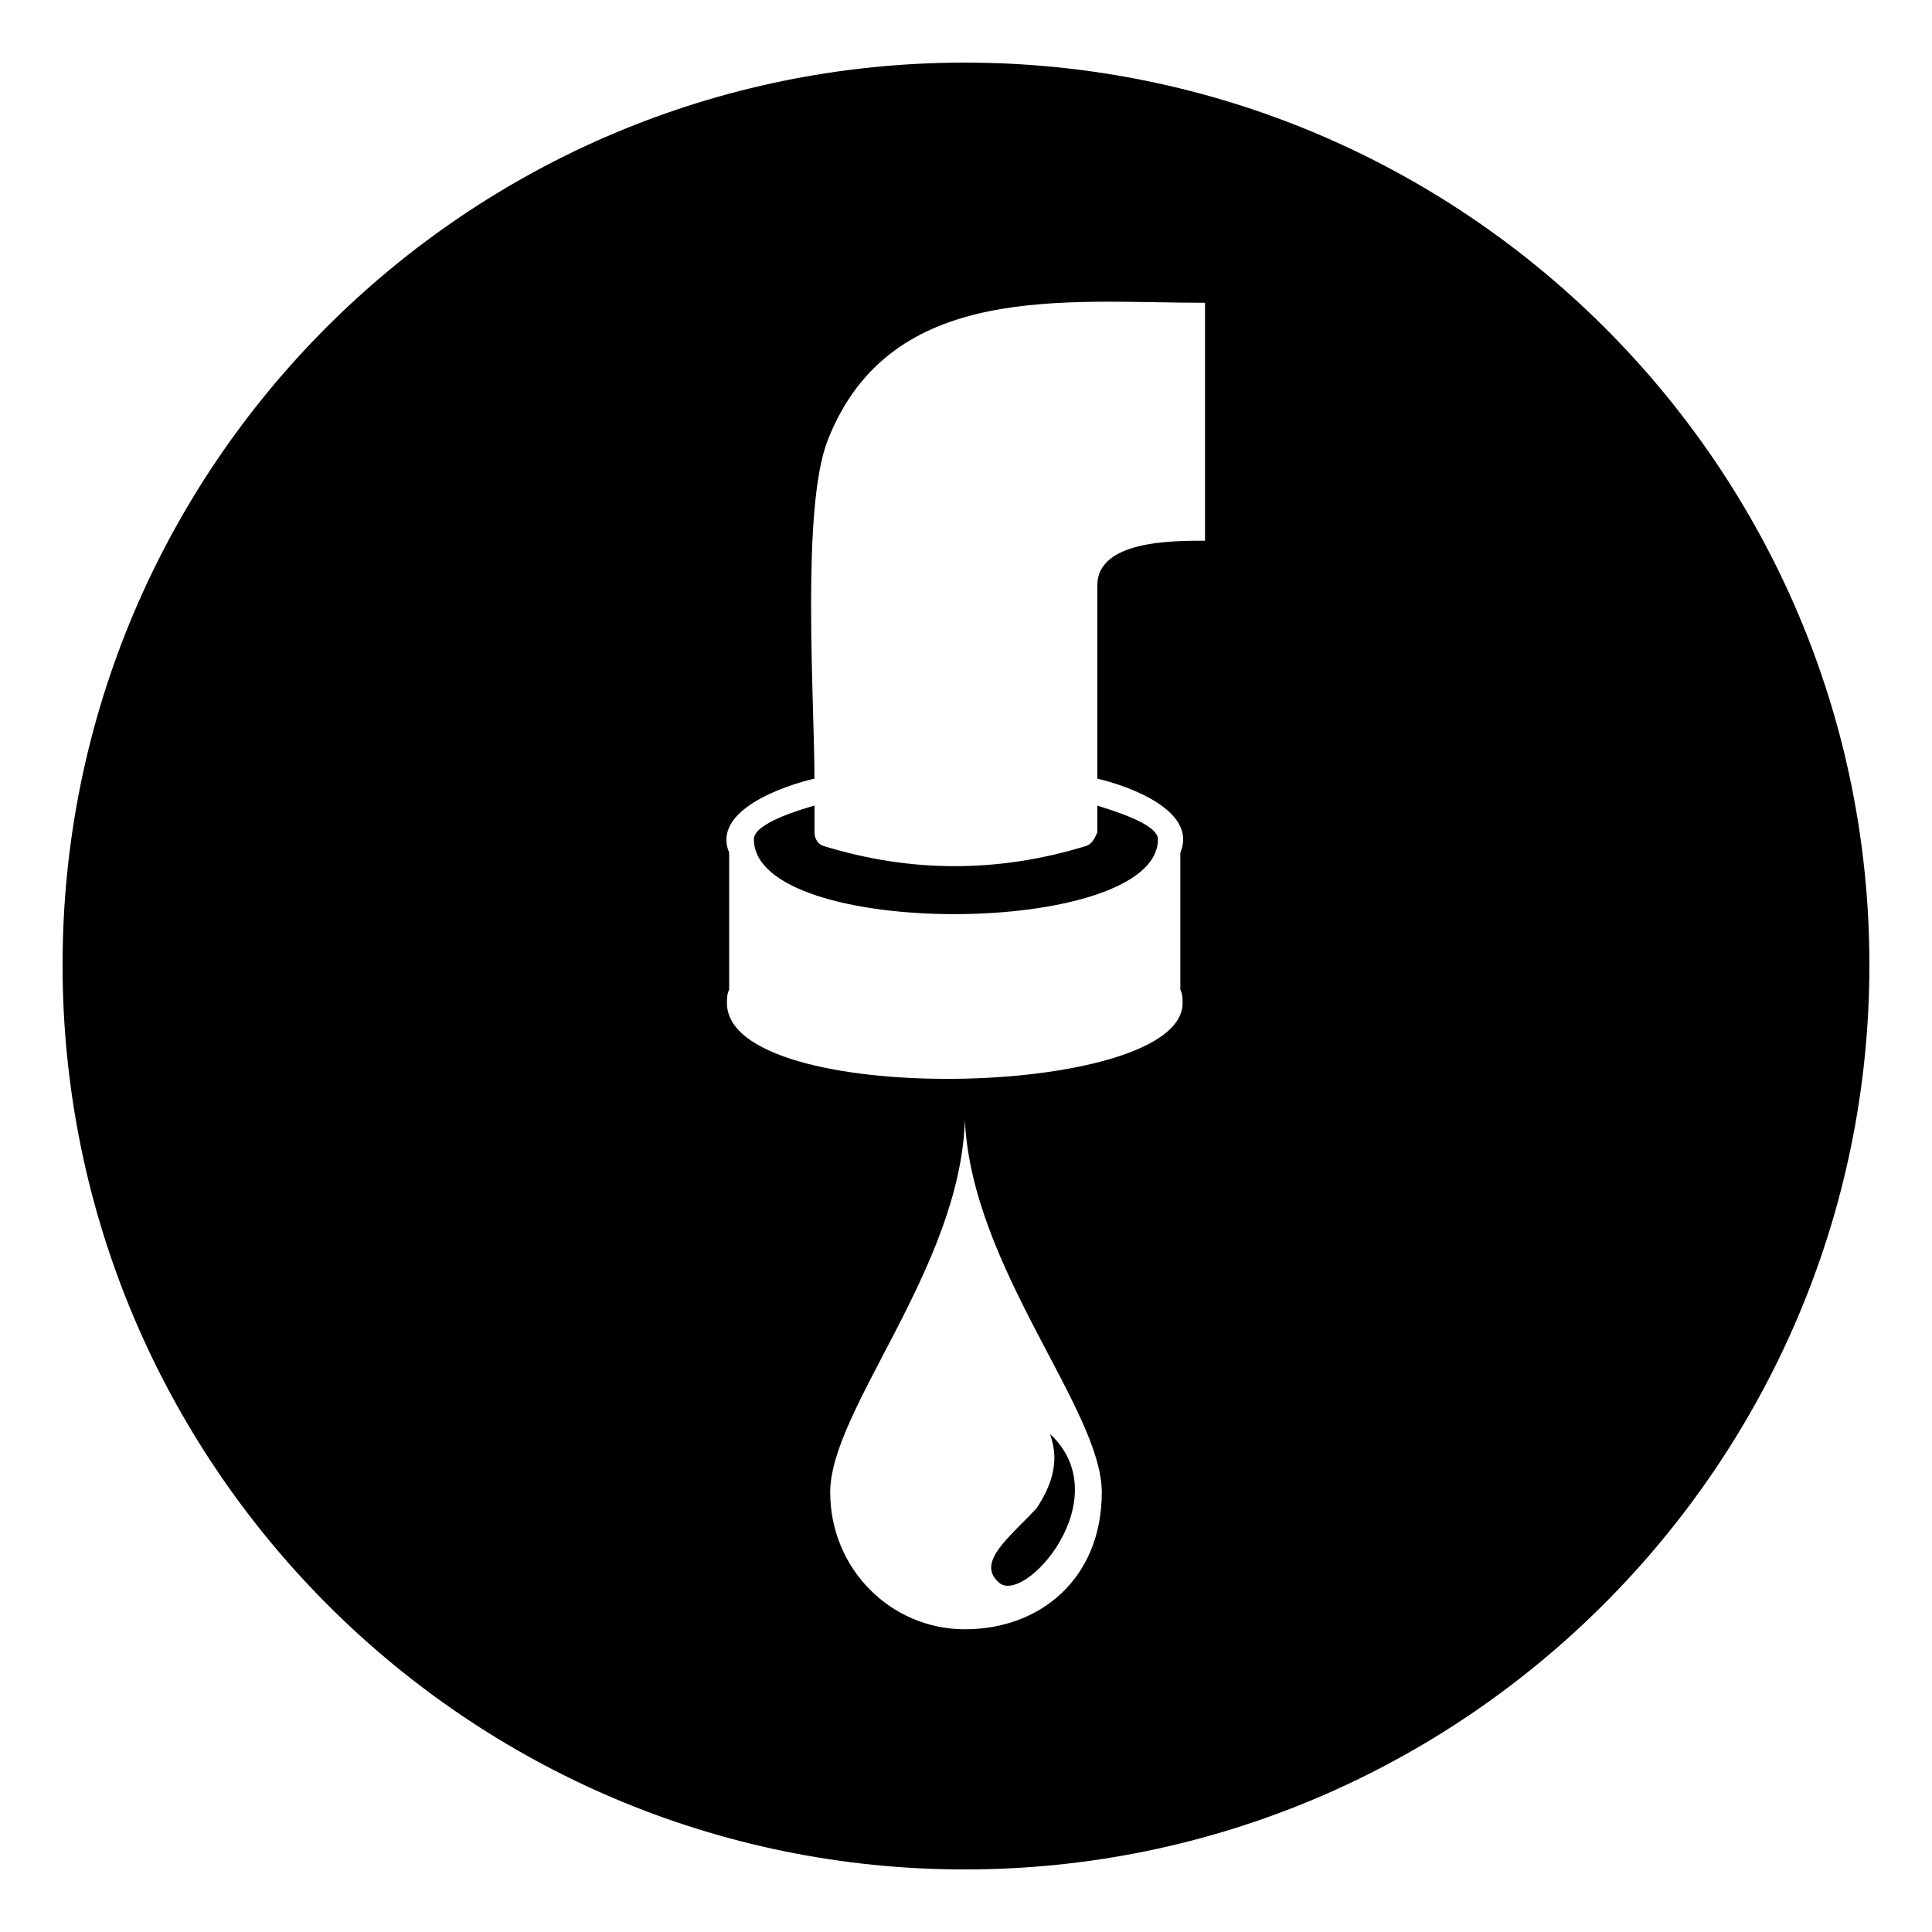
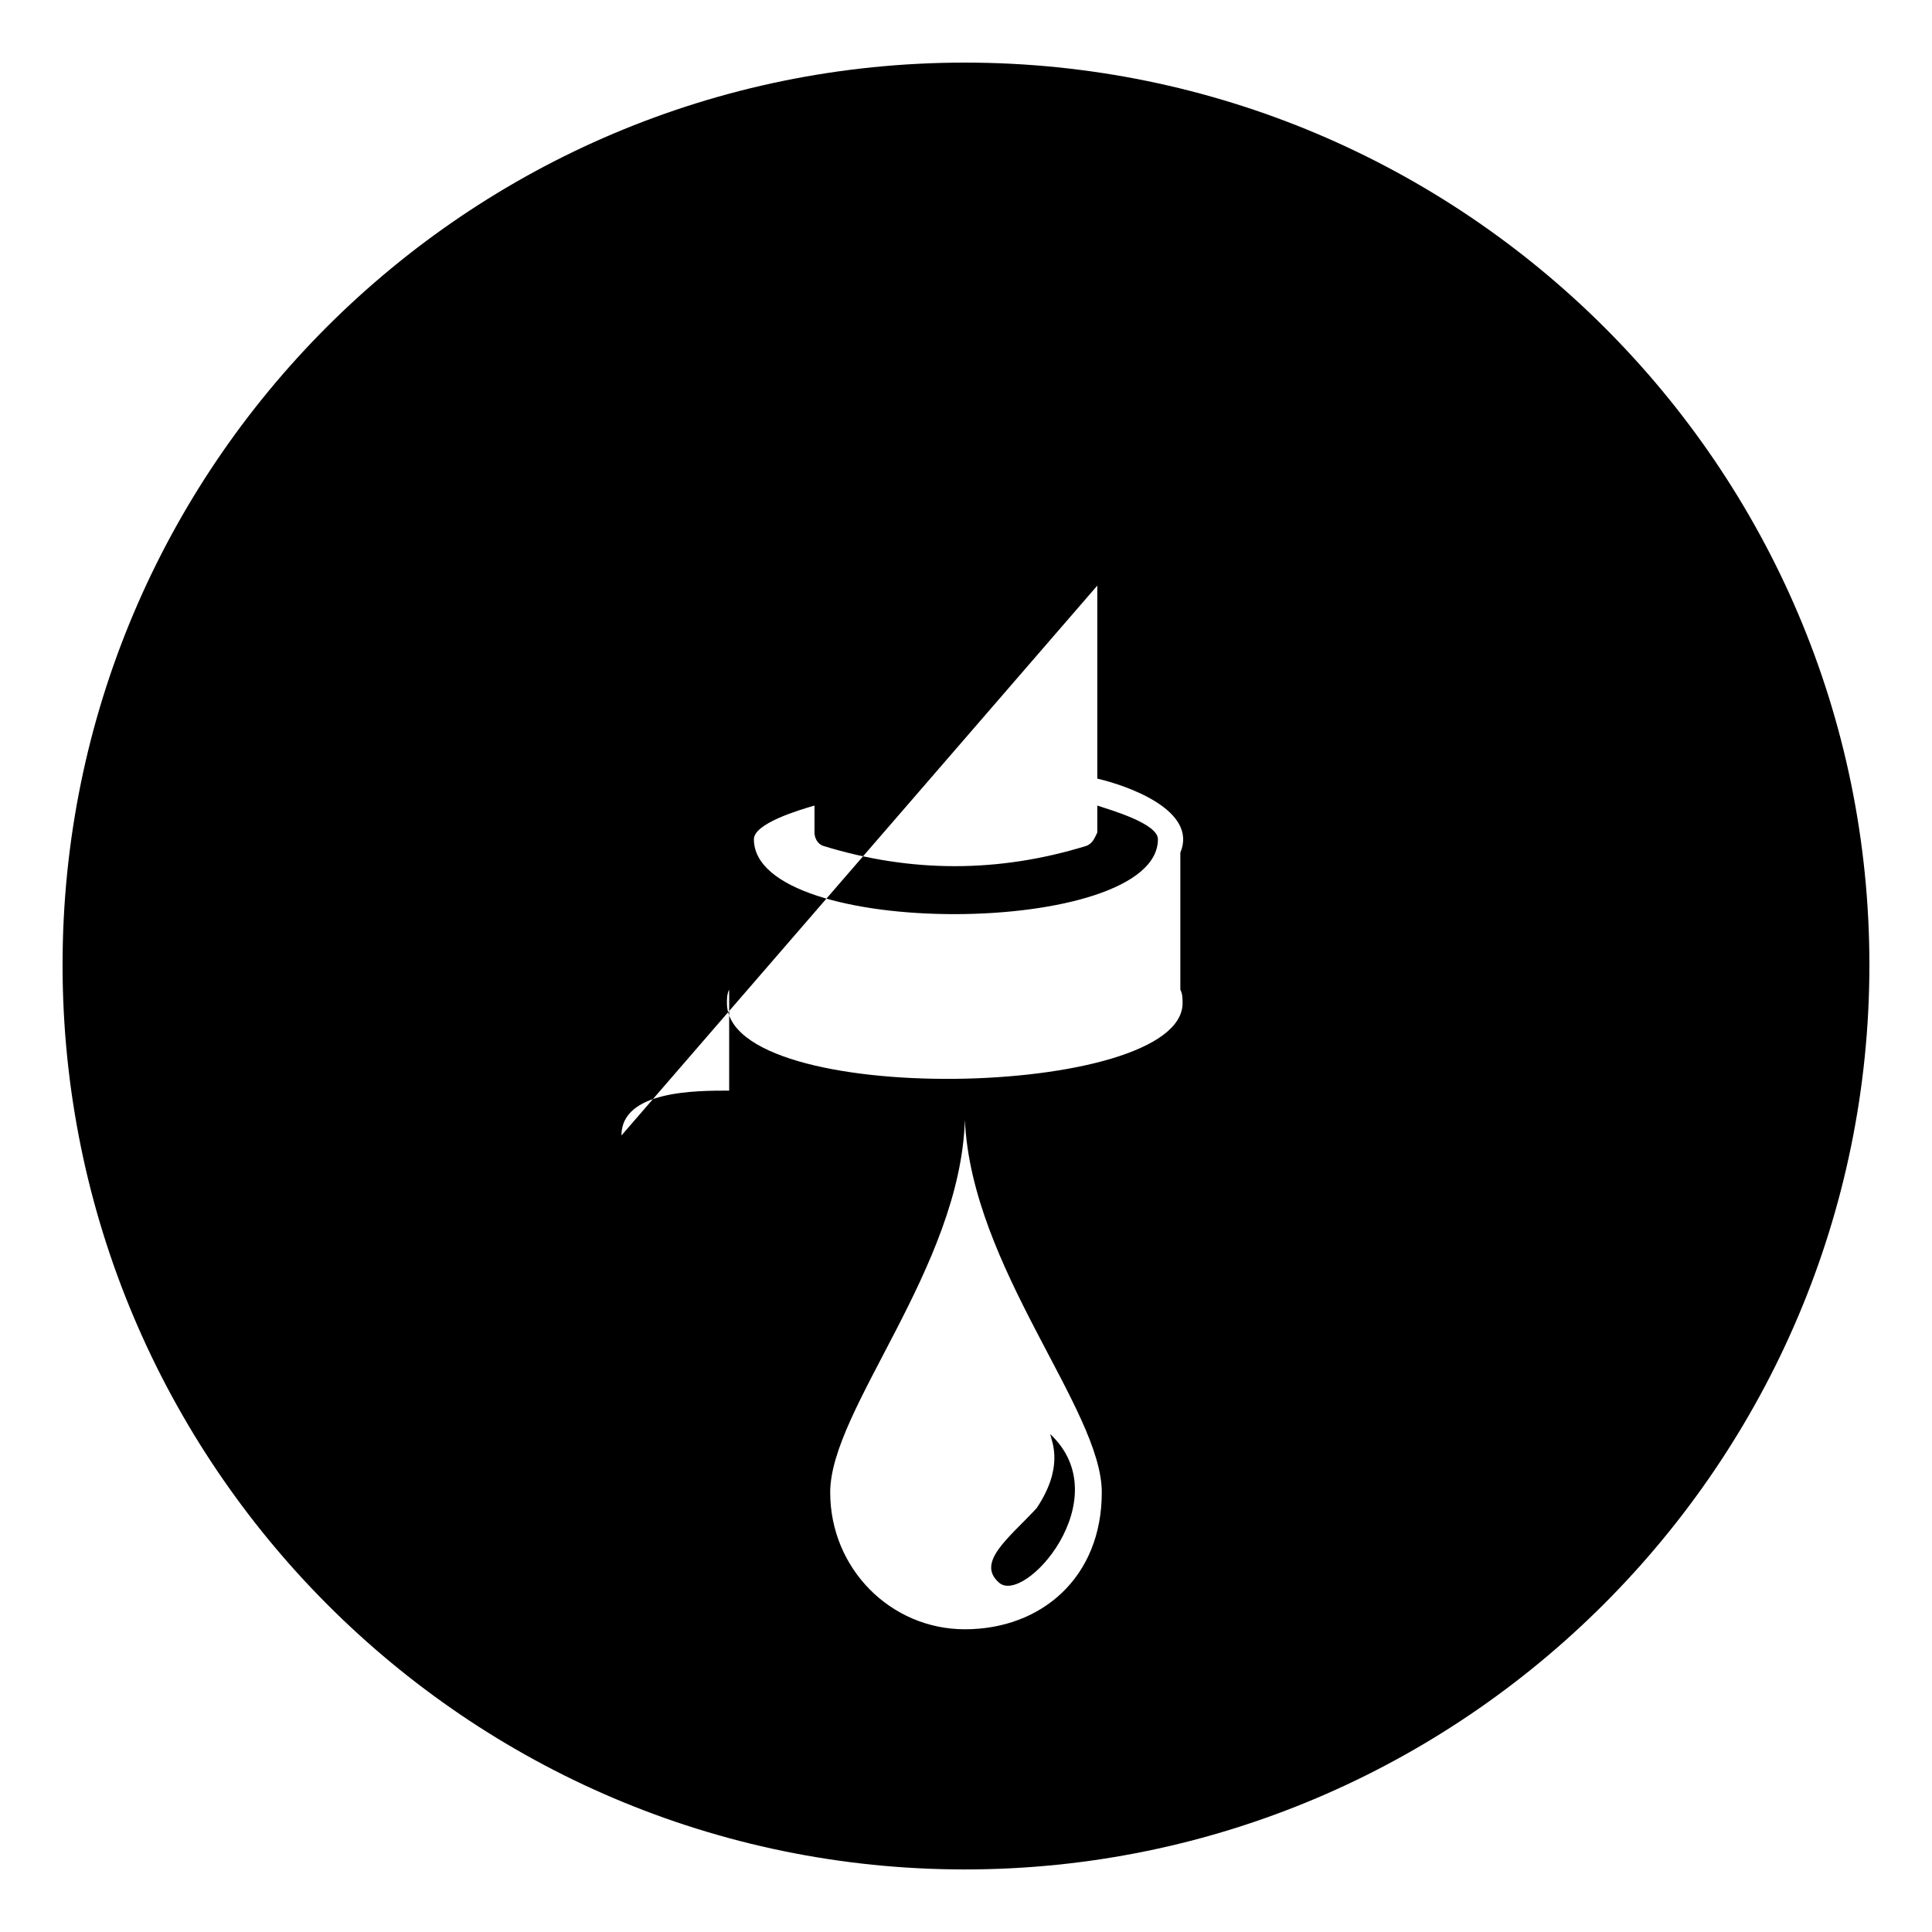
<svg xmlns="http://www.w3.org/2000/svg" fill="#000000" width="800px" height="800px" version="1.1" viewBox="144 144 512 512">
-   <path d="m399.7 160.59c132.05 0 239.71 107.07 239.71 239.12s-107.66 239.71-239.71 239.71-239.12-107.66-239.12-239.71 107.07-239.12 239.12-239.12zm36.285 378.9c0 22.602-16.059 36.285-36.285 36.285-19.629 0-35.688-16.059-35.688-36.285 0-22.008 34.5-59.48 35.688-98.738 1.785 39.258 36.285 76.73 36.285 98.738zm-1.191-240.3v51.152c7.734 1.785 26.766 8.328 22.008 19.629v36.285c0.594 1.191 0.594 2.379 0.594 3.57 0 25.578-120.75 27.957-120.75 0 0-1.191 0-2.379 0.594-3.57v-36.285c-4.758-11.301 14.871-17.844 22.602-19.629 0-20.82-3.57-71.973 3.57-89.816 16.656-42.23 63.051-36.285 99.93-36.285v63.051c-8.922 0-28.551 0-28.551 11.895zm0 58.293v7.137c-0.594 1.191-1.191 2.973-2.973 3.57-23.199 7.137-46.395 7.137-69.594 0-1.785-0.594-2.379-2.379-2.379-3.57v-7.137c-4.164 1.191-16.059 4.758-16.059 8.922 0 26.766 107.07 26.172 107.07 0 0-4.164-12.492-7.734-16.059-8.922zm-12.492 166.55c0.594 2.379 3.57 8.922-3.57 19.629-7.137 7.734-16.059 14.277-10.113 19.629 6.543 6.543 32.121-22.008 13.68-39.258z" fill-rule="evenodd" />
+   <path d="m399.7 160.59c132.05 0 239.71 107.07 239.71 239.12s-107.66 239.71-239.71 239.71-239.12-107.66-239.12-239.71 107.07-239.12 239.12-239.12zm36.285 378.9c0 22.602-16.059 36.285-36.285 36.285-19.629 0-35.688-16.059-35.688-36.285 0-22.008 34.5-59.48 35.688-98.738 1.785 39.258 36.285 76.73 36.285 98.738zm-1.191-240.3v51.152c7.734 1.785 26.766 8.328 22.008 19.629v36.285c0.594 1.191 0.594 2.379 0.594 3.57 0 25.578-120.75 27.957-120.75 0 0-1.191 0-2.379 0.594-3.57v-36.285v63.051c-8.922 0-28.551 0-28.551 11.895zm0 58.293v7.137c-0.594 1.191-1.191 2.973-2.973 3.57-23.199 7.137-46.395 7.137-69.594 0-1.785-0.594-2.379-2.379-2.379-3.57v-7.137c-4.164 1.191-16.059 4.758-16.059 8.922 0 26.766 107.07 26.172 107.07 0 0-4.164-12.492-7.734-16.059-8.922zm-12.492 166.55c0.594 2.379 3.57 8.922-3.57 19.629-7.137 7.734-16.059 14.277-10.113 19.629 6.543 6.543 32.121-22.008 13.68-39.258z" fill-rule="evenodd" />
</svg>